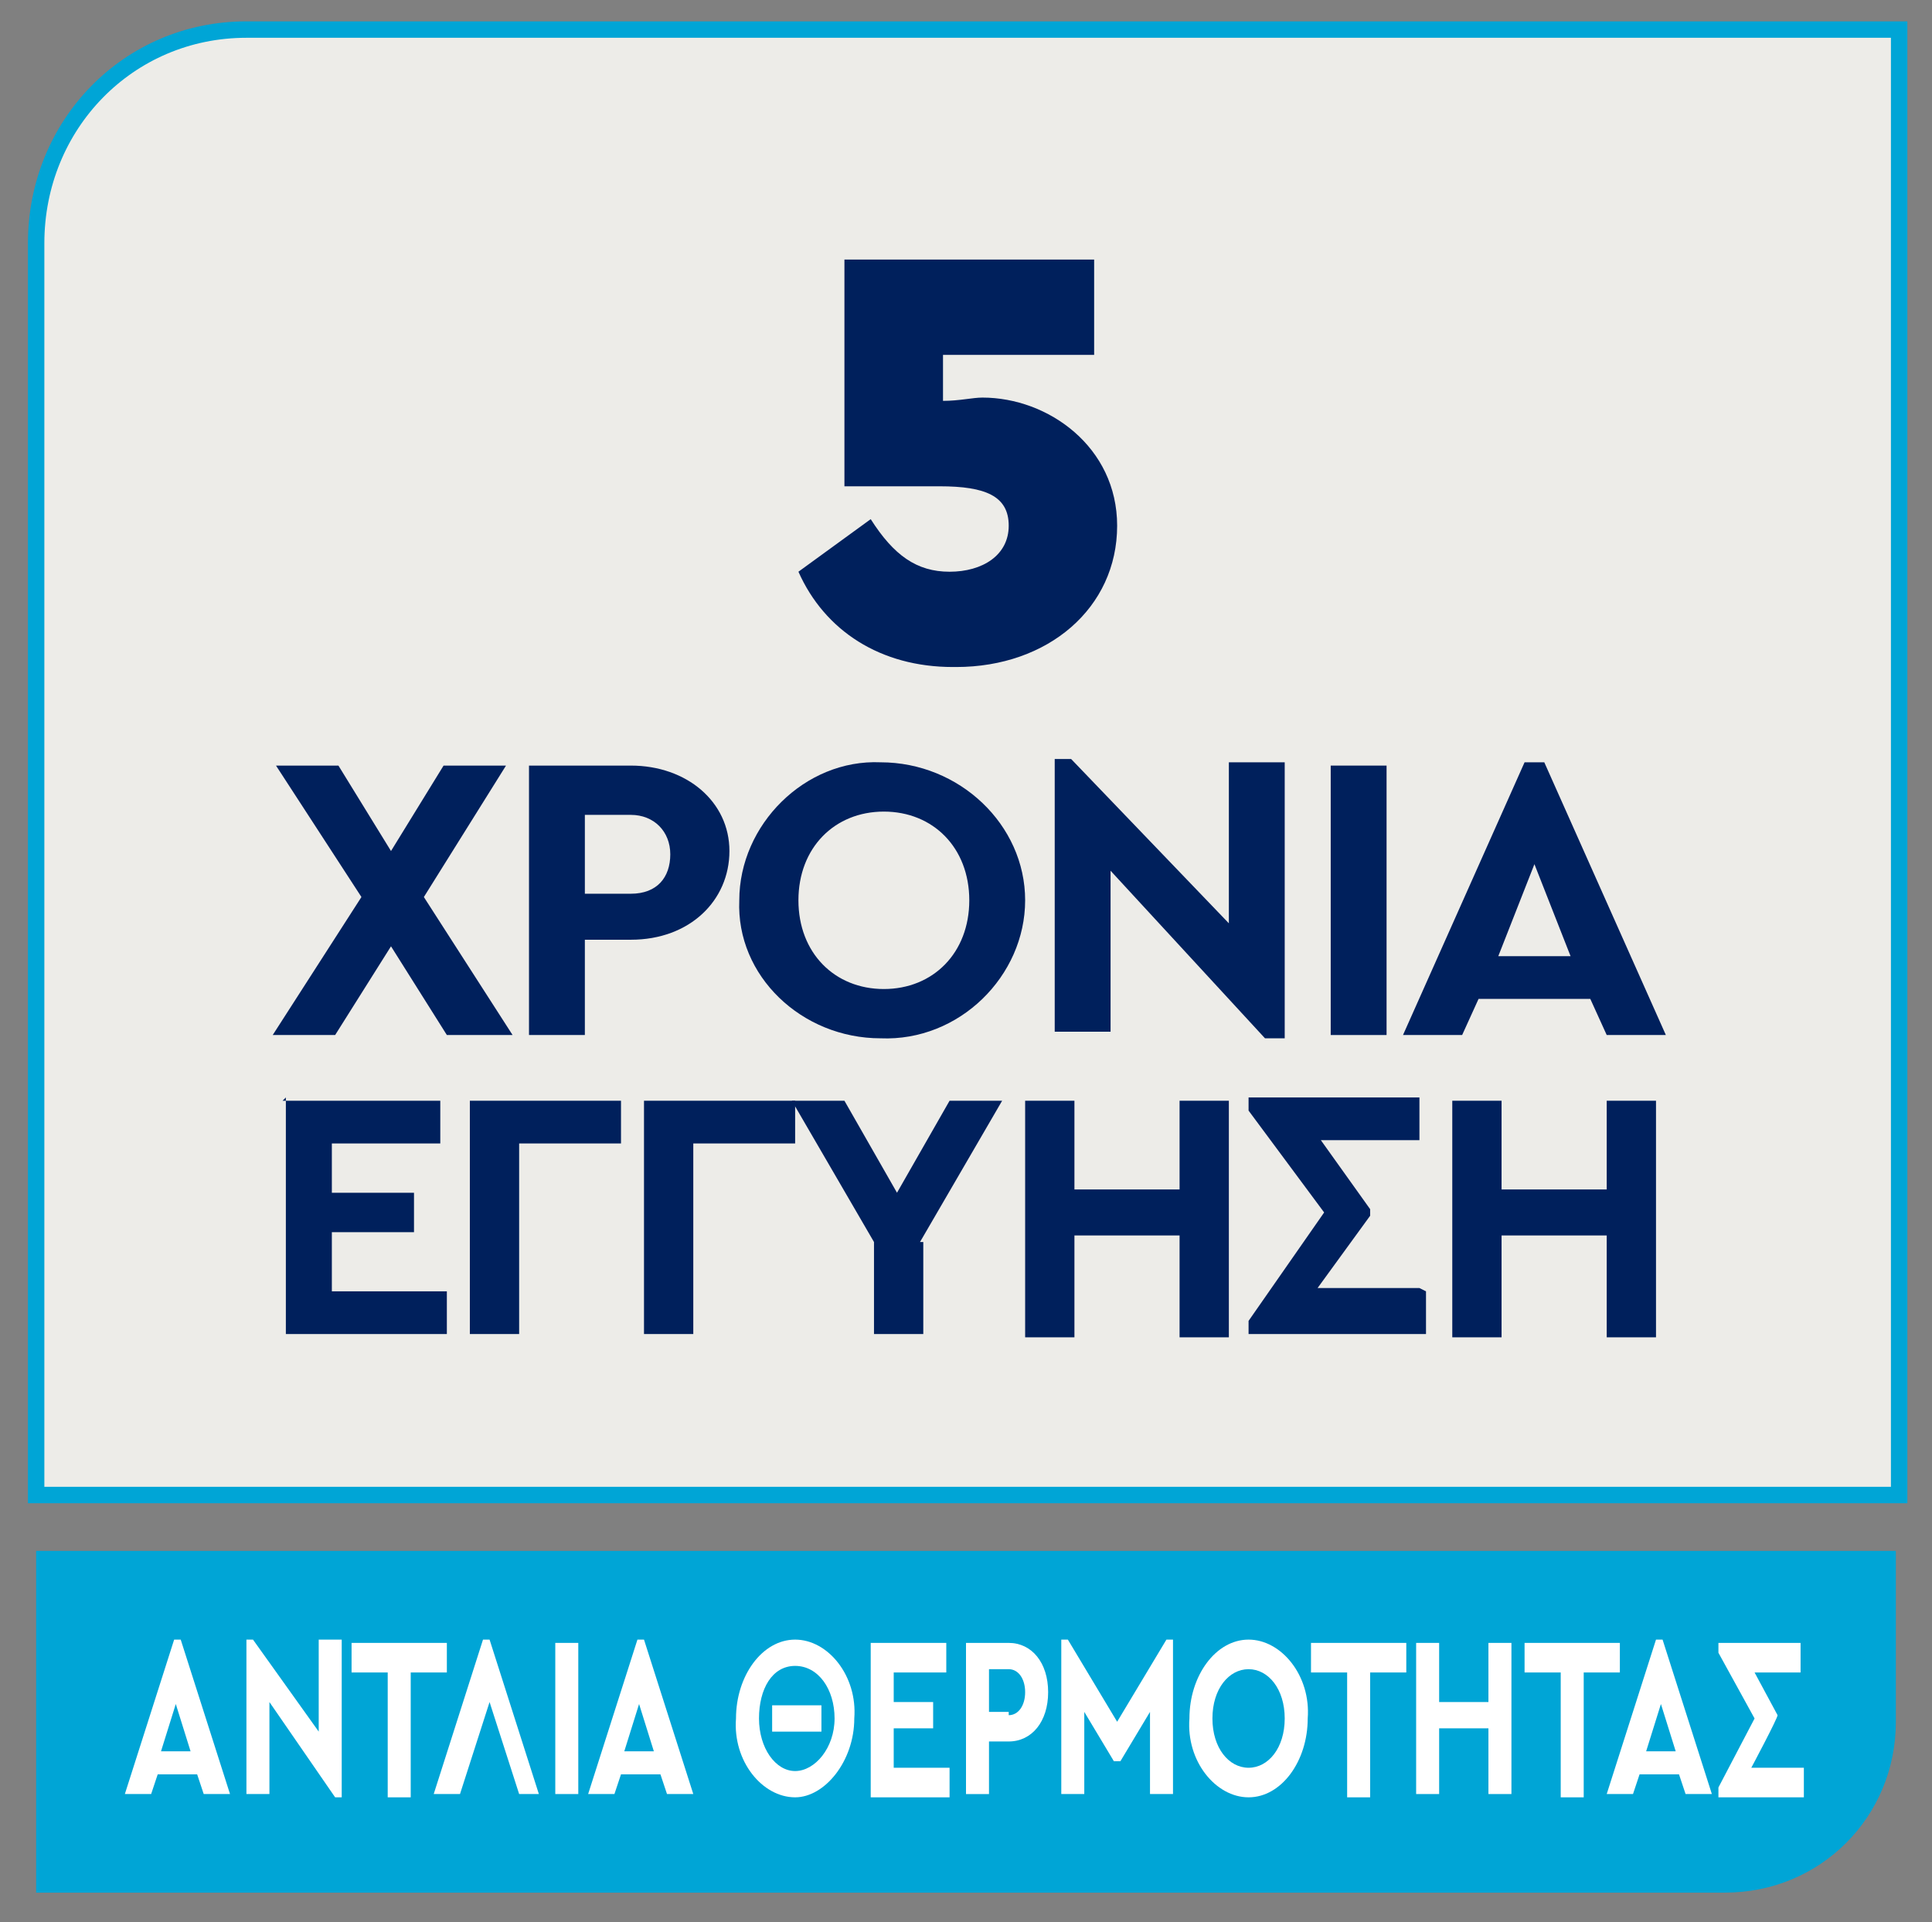
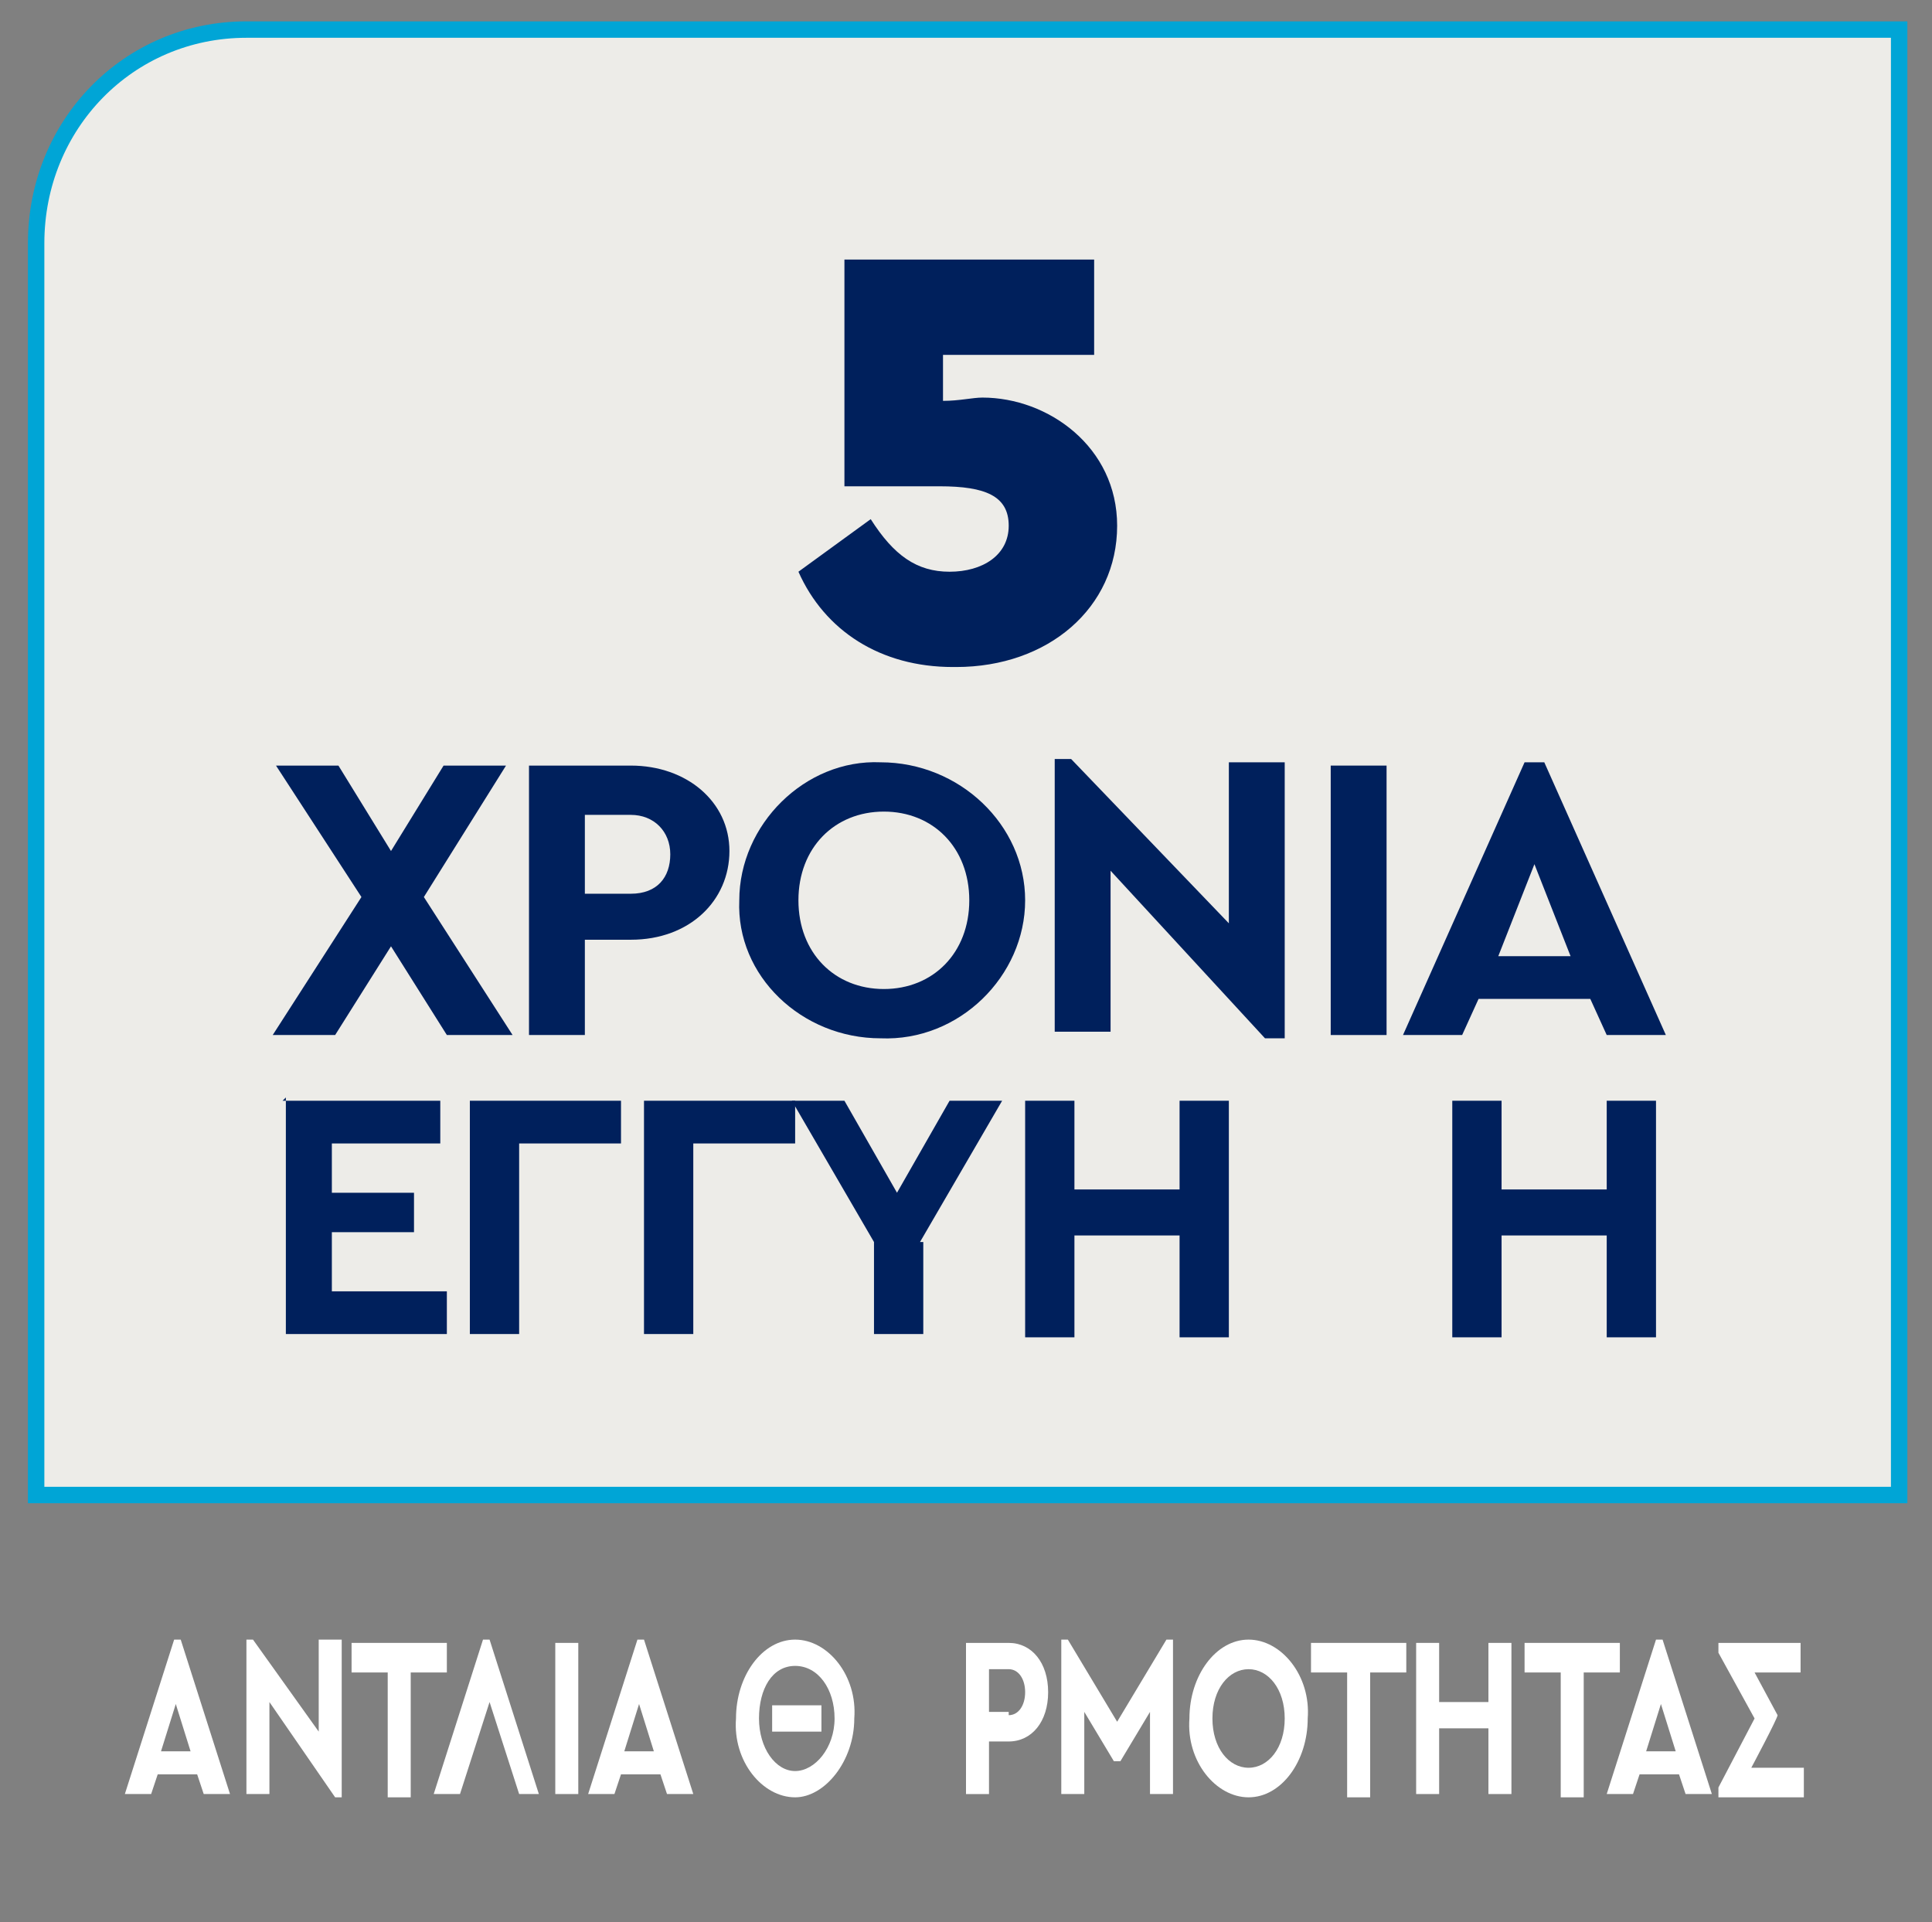
<svg xmlns="http://www.w3.org/2000/svg" id="Layer_1" version="1.1" viewBox="0 0 58.8 58.5">
  <rect x="0" y="0" width="58.8" height="58.5" fill="#808080" stroke="none" />
  <defs>
    <style>
      .st0 {
        fill: #00a5d6;
      }

      .st1 {
        fill: #edece8;
      }

      .st2 {
        fill: #fff;
      }

      .st3, .st4 {
        fill: none;
      }

      .st4 {
        stroke: #00a5d6;
        stroke-miterlimit: 10;
        stroke-width: .5px;
      }

      .st5 {
        fill: #00205c;
      }

      .st6 {
        clip-path: url(#clippath);
      }
    </style>
    <clipPath id="clippath">
      <rect class="st3" x="-8.2" y="-7.3" width="75.2" height="66.8" />
    </clipPath>
  </defs>
  <g class="st6">
-     <path class="st0" d="M52.5,57.6c2.9,0,5.2-2.3,5.2-5.2v-5.2H1.1v10.4h51.5Z" />
    <path class="st1" d="M7.5.9C3.9.9,1.1,3.8,1.1,7.4v38.1h56.7V.9H7.5Z" />
    <path class="st4" d="M7.5.9C3.9.9,1.1,3.8,1.1,7.4v38.1h56.7V.9H7.5Z" />
  </g>
  <path class="st5" d="M29,20.3c-2.2,0-3.9-1.1-4.7-2.9l2.2-1.6c.7,1.1,1.4,1.6,2.4,1.6s1.8-.5,1.8-1.4-.7-1.2-2.1-1.2h-2.9v-6.9h7.6v2.9h-4.6v1.4c.5,0,.9-.1,1.2-.1,2,0,4.1,1.5,4.1,3.9,0,2.5-2.1,4.3-4.9,4.3Z" />
  <g>
    <path class="st5" d="M13.6,31.5l-1.7-2.7-1.7,2.7h-1.9l2.7-4.2-2.6-4h1.9l1.6,2.6,1.6-2.6h1.9l-2.5,4,2.7,4.2h-1.9Z" />
    <path class="st5" d="M16.1,23.3h3.1c1.7,0,3,1.1,3,2.6s-1.2,2.7-3,2.7h-1.4v2.9h-1.7v-8.2ZM19.2,27.2c.8,0,1.2-.5,1.2-1.2s-.5-1.2-1.2-1.2h-1.4v2.4h1.4Z" />
    <path class="st5" d="M26.8,23.2c2.4,0,4.4,1.9,4.4,4.2,0,2.3-2,4.3-4.4,4.2-2.4,0-4.4-1.9-4.3-4.2,0-2.3,2-4.3,4.3-4.2ZM26.9,24.7c-1.5,0-2.6,1.1-2.6,2.7s1.1,2.7,2.6,2.7,2.6-1.1,2.6-2.7-1.1-2.7-2.6-2.7Z" />
    <path class="st5" d="M39.1,23.3v8.3h-.6l-4.7-5.1v4.9h-1.7v-8.3h.5l4.8,5v-4.9h1.7Z" />
    <path class="st5" d="M40.5,23.3h1.7v8.2h-1.7v-8.2Z" />
    <path class="st5" d="M48.4,30.4h-3.4l-.5,1.1h-1.8l3.7-8.3h.6l3.7,8.3h-1.8l-.5-1.1ZM46.7,26.3l-1.1,2.8h2.2l-1.1-2.8Z" />
  </g>
  <g>
    <path class="st5" d="M8.6,33.5h4.8v1.3h-3.3v1.5h2.5v1.2h-2.5v1.8h3.5v1.3h-4.9v-7.2Z" />
    <path class="st5" d="M14.3,33.5h4.6v1.3h-3.1v5.8h-1.5v-7.2Z" />
    <path class="st5" d="M19.6,33.5h4.6v1.3h-3.1v5.8h-1.5v-7.2Z" />
    <path class="st5" d="M28.1,37.8v2.8h-1.5v-2.8l-2.5-4.3h1.6l1.6,2.8,1.6-2.8h1.6l-2.5,4.3Z" />
    <path class="st5" d="M31.2,33.5h1.5v2.7h3.2v-2.7h1.5v7.2h-1.5v-3.1h-3.2v3.1h-1.5v-7.2Z" />
-     <path class="st5" d="M43.4,39.3v1.3h-5.4v-.4l2.3-3.3-2.3-3.1v-.4h5.2v1.3h-3l1.5,2.1v.2l-1.6,2.2h3.1Z" />
    <path class="st5" d="M44.2,33.5h1.5v2.7h3.2v-2.7h1.5v7.2h-1.5v-3.1h-3.2v3.1h-1.5v-7.2Z" />
  </g>
  <g>
    <path class="st2" d="M6.2,54h-1.4l-.2.6h-.8l1.5-4.7h.2l1.5,4.7h-.8l-.2-.6ZM5.4,51.7l-.5,1.6h.9l-.5-1.6Z" />
    <path class="st2" d="M10.4,50v4.7h-.2l-2-2.9v2.8h-.7v-4.7h.2l2,2.8v-2.8h.7Z" />
    <path class="st2" d="M11.8,50.9h-1.1v-.9h2.9v.9h-1.1v3.8h-.7v-3.8Z" />
    <path class="st2" d="M15.8,54.6l-.9-2.8-.9,2.8h-.8l1.5-4.7h.2l1.5,4.7h-.8Z" />
    <path class="st2" d="M16.9,50h.7v4.6h-.7v-4.6Z" />
    <path class="st2" d="M20.3,54h-1.4l-.2.6h-.8l1.5-4.7h.2l1.5,4.7h-.8l-.2-.6ZM19.5,51.7l-.5,1.6h.9l-.5-1.6Z" />
    <path class="st2" d="M24.2,49.9c1,0,1.9,1.1,1.8,2.4,0,1.3-.9,2.4-1.8,2.4-1,0-1.9-1.1-1.8-2.4,0-1.3.8-2.4,1.8-2.4ZM24.2,50.7c-.7,0-1.1.7-1.1,1.6s.5,1.6,1.1,1.6,1.2-.7,1.2-1.6-.5-1.6-1.2-1.6ZM23.5,51.9h1.5v.8h-1.5v-.8Z" />
-     <path class="st2" d="M26.5,50h2.3v.9h-1.6v.9h1.2v.8h-1.2v1.2h1.7v.9h-2.4v-4.6Z" />
    <path class="st2" d="M29.4,50h1.3c.7,0,1.2.6,1.2,1.5s-.5,1.5-1.2,1.5h-.6v1.6h-.7v-4.6ZM30.7,52.2c.3,0,.5-.3.5-.7s-.2-.7-.5-.7h-.6v1.3h.6Z" />
    <path class="st2" d="M35.7,49.9v4.7h-.7v-2.5l-.9,1.5h-.2l-.9-1.5v2.5h-.7v-4.7h.2l1.5,2.5,1.5-2.5h.2Z" />
    <path class="st2" d="M38,49.9c1,0,1.9,1.1,1.8,2.4,0,1.3-.8,2.4-1.8,2.4-1,0-1.9-1.1-1.8-2.4,0-1.3.8-2.4,1.8-2.4ZM38,50.8c-.6,0-1.1.6-1.1,1.5s.5,1.5,1.1,1.5,1.1-.6,1.1-1.5-.5-1.5-1.1-1.5Z" />
    <path class="st2" d="M41,50.9h-1.1v-.9h2.9v.9h-1.1v3.8h-.7v-3.8Z" />
    <path class="st2" d="M43.1,50h.7v1.8h1.5v-1.8h.7v4.6h-.7v-2h-1.5v2h-.7v-4.6Z" />
    <path class="st2" d="M47.5,50.9h-1.1v-.9h2.9v.9h-1.1v3.8h-.7v-3.8Z" />
    <path class="st2" d="M51.3,54h-1.4l-.2.6h-.8l1.5-4.7h.2l1.5,4.7h-.8l-.2-.6ZM50.6,51.7l-.5,1.6h.9l-.5-1.6Z" />
    <path class="st2" d="M54.9,53.8v.9h-2.6v-.3l1.1-2.1-1.1-2v-.3h2.5v.9h-1.4l.7,1.3h0c0,.1-.8,1.6-.8,1.6h1.5Z" />
  </g>
</svg>